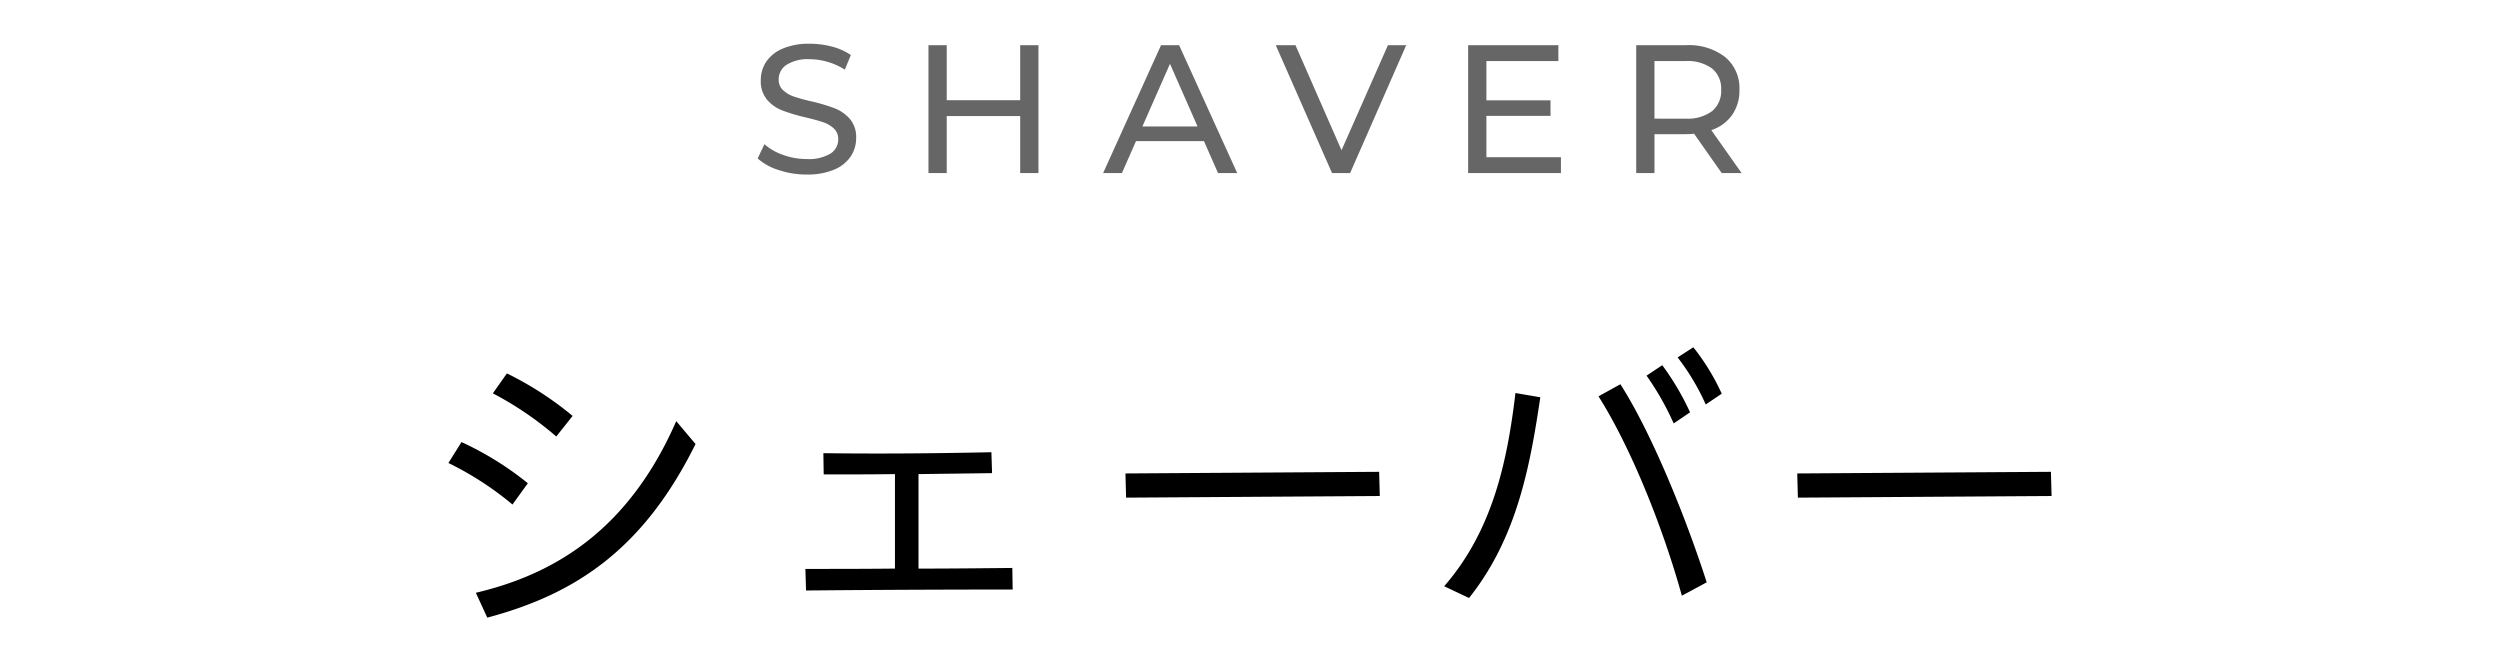
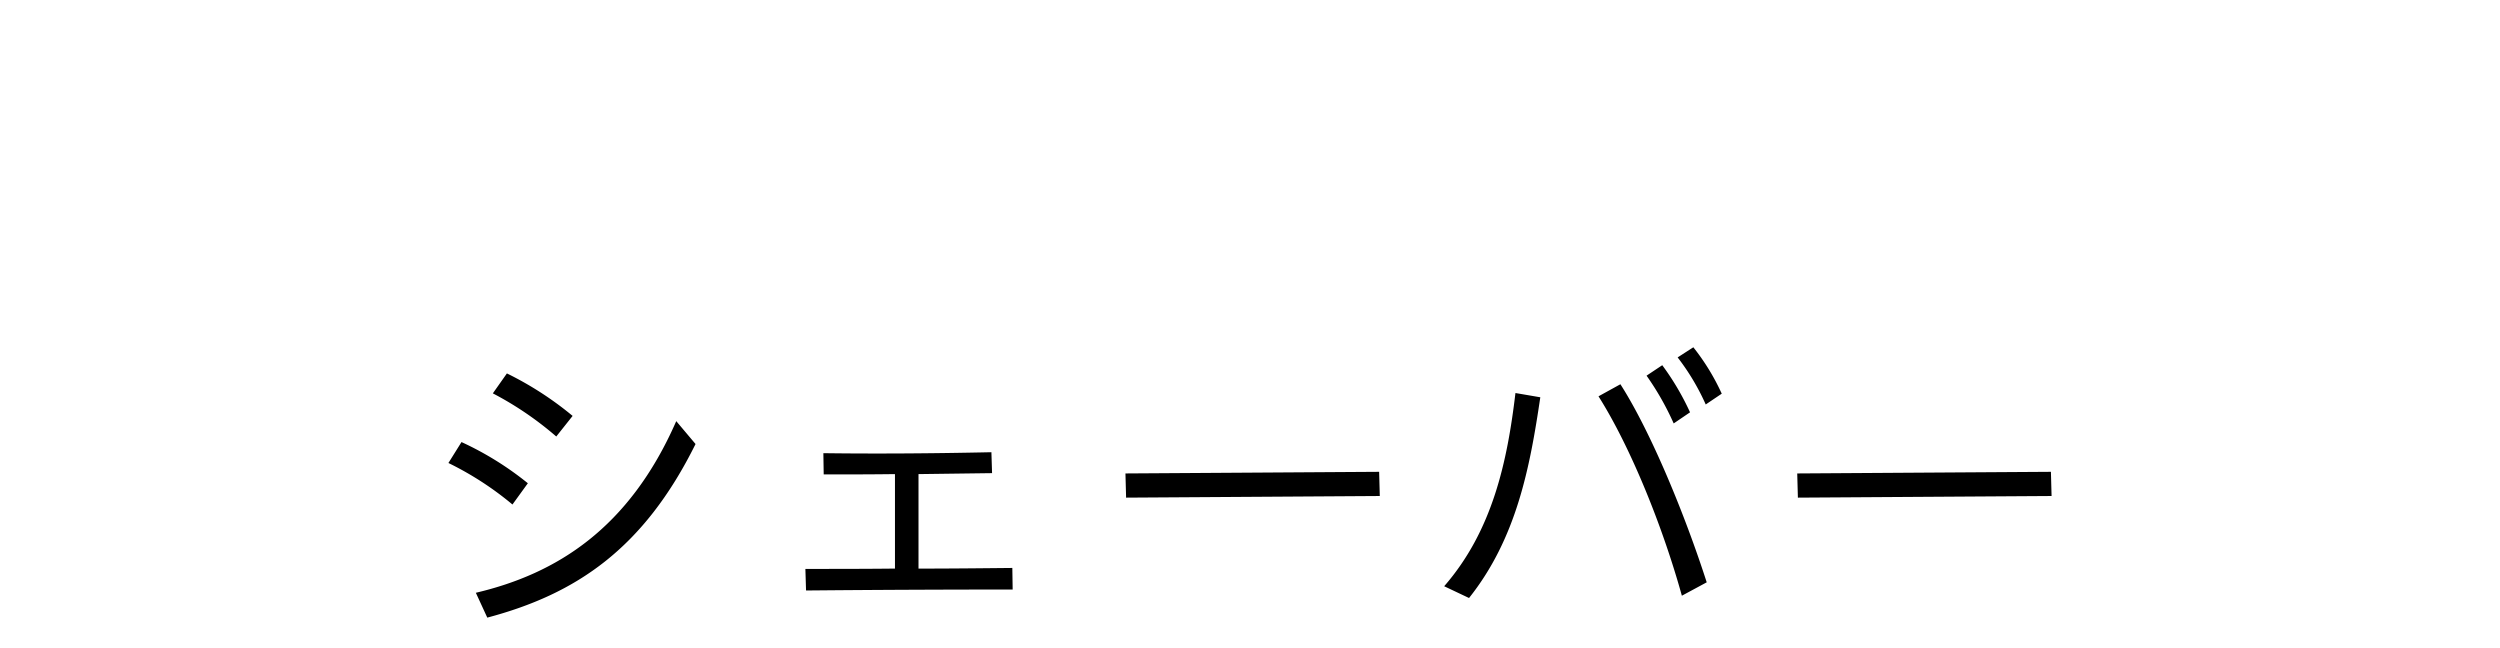
<svg xmlns="http://www.w3.org/2000/svg" width="260" height="67.417" viewBox="0 0 260 67.417">
-   <path data-name="パス 8792" d="M0 0h260v67.417H0Z" fill="none" />
-   <path data-name="パス 8799" d="M83.887 18.152a9.1 9.1 0 0 1-2.9-.465 5.95 5.95 0 0 1-2.192-1.207L79.5 15a5.821 5.821 0 0 0 1.948 1.112 7.156 7.156 0 0 0 2.441.428 4.4 4.4 0 0 0 2.47-.561 1.728 1.728 0 0 0 .817-1.492 1.469 1.469 0 0 0-.446-1.112 2.986 2.986 0 0 0-1.1-.655q-.656-.228-1.853-.513a19.091 19.091 0 0 1-2.423-.722 4.005 4.005 0 0 1-1.577-1.112 2.968 2.968 0 0 1-.655-2.024 3.424 3.424 0 0 1 .56-1.919 3.85 3.85 0 0 1 1.7-1.368 6.9 6.9 0 0 1 2.831-.513 8.958 8.958 0 0 1 2.318.3 6.167 6.167 0 0 1 1.957.874l-.627 1.52a6.879 6.879 0 0 0-1.786-.808 6.666 6.666 0 0 0-1.862-.276 4.1 4.1 0 0 0-2.423.589 1.8 1.8 0 0 0-.807 1.52 1.454 1.454 0 0 0 .456 1.112 3.163 3.163 0 0 0 1.131.665 17.663 17.663 0 0 0 1.833.5 18.573 18.573 0 0 1 2.413.722 4.062 4.062 0 0 1 1.568 1.1 2.9 2.9 0 0 1 .655 2 3.4 3.4 0 0 1-.57 1.91 3.818 3.818 0 0 1-1.732 1.371 7.152 7.152 0 0 1-2.85.504ZM108 4.7V18h-1.9v-5.928h-7.64V18h-1.9V4.7h1.9v5.719h7.64V4.7Zm17.212 9.975h-7.068L116.681 18h-1.957l6.023-13.3h1.881L128.67 18h-1.995Zm-.665-1.52-2.869-6.517-2.869 6.517Zm21.7-8.455L140.412 18h-1.881l-5.852-13.3h2.052l4.788 10.925L144.345 4.7Zm16.091 11.647V18h-9.652V4.7h9.386v1.653h-7.486v4.085h6.669v1.615h-6.669v4.294ZM179.058 18l-2.869-4.085q-.532.038-.836.038h-3.287V18h-1.9V4.7h5.187a6.161 6.161 0 0 1 4.066 1.235 4.188 4.188 0 0 1 1.482 3.4 4.449 4.449 0 0 1-.76 2.622 4.294 4.294 0 0 1-2.166 1.577L181.129 18Zm-3.758-5.662a4.251 4.251 0 0 0 2.755-.779A2.711 2.711 0 0 0 179 9.336a2.683 2.683 0 0 0-.95-2.214 4.288 4.288 0 0 0-2.755-.769h-3.23v5.985Z" fill="#666" />
  <path data-name="パス 8800" d="m57.852 45.397 1.7-2.142a34.343 34.343 0 0 0-6.834-4.42l-1.462 2.074a34.37 34.37 0 0 1 6.596 4.488Zm-7.174 18.836c9.214-2.448 16.252-7.14 21.658-18.054l-2.006-2.38c-4.896 11.186-12.478 15.878-20.842 17.85Zm2.618-11.764 1.6-2.21a32.6 32.6 0 0 0-6.9-4.284l-1.36 2.176a32.9 32.9 0 0 1 6.66 4.318Zm30.532 8.942c7.378-.068 14.484-.1 21.488-.1l-.034-2.244c-3.332.034-6.6.068-9.758.068v-9.828l7.65-.1-.068-2.176c-6.392.136-12.1.17-17.476.1l.034 2.21c2.346 0 4.794 0 7.412-.034v9.826c-3.2.034-6.29.034-9.316.034Zm33.286-9.656 26.384-.17-.068-2.516-26.384.17Zm60.282-9.69 1.666-1.122a23.267 23.267 0 0 0-2.955-4.826l-1.632 1.054a23.915 23.915 0 0 1 2.921 4.894Zm-3.332 1.972 1.7-1.156a27.369 27.369 0 0 0-2.89-4.9l-1.632 1.088a29.042 29.042 0 0 1 2.822 4.968Zm.85 17.918 2.584-1.394c-2.244-6.97-5.78-15.606-8.976-20.6l-2.278 1.256c3.4 5.37 6.732 13.734 8.67 20.738Zm-22.134.238c4.927-6.188 6.327-13.532 7.412-20.876l-2.585-.442c-.85 7.14-2.38 14.314-7.412 20.094Zm34.2-10.438 26.384-.17-.068-2.516-26.384.17Z" />
</svg>